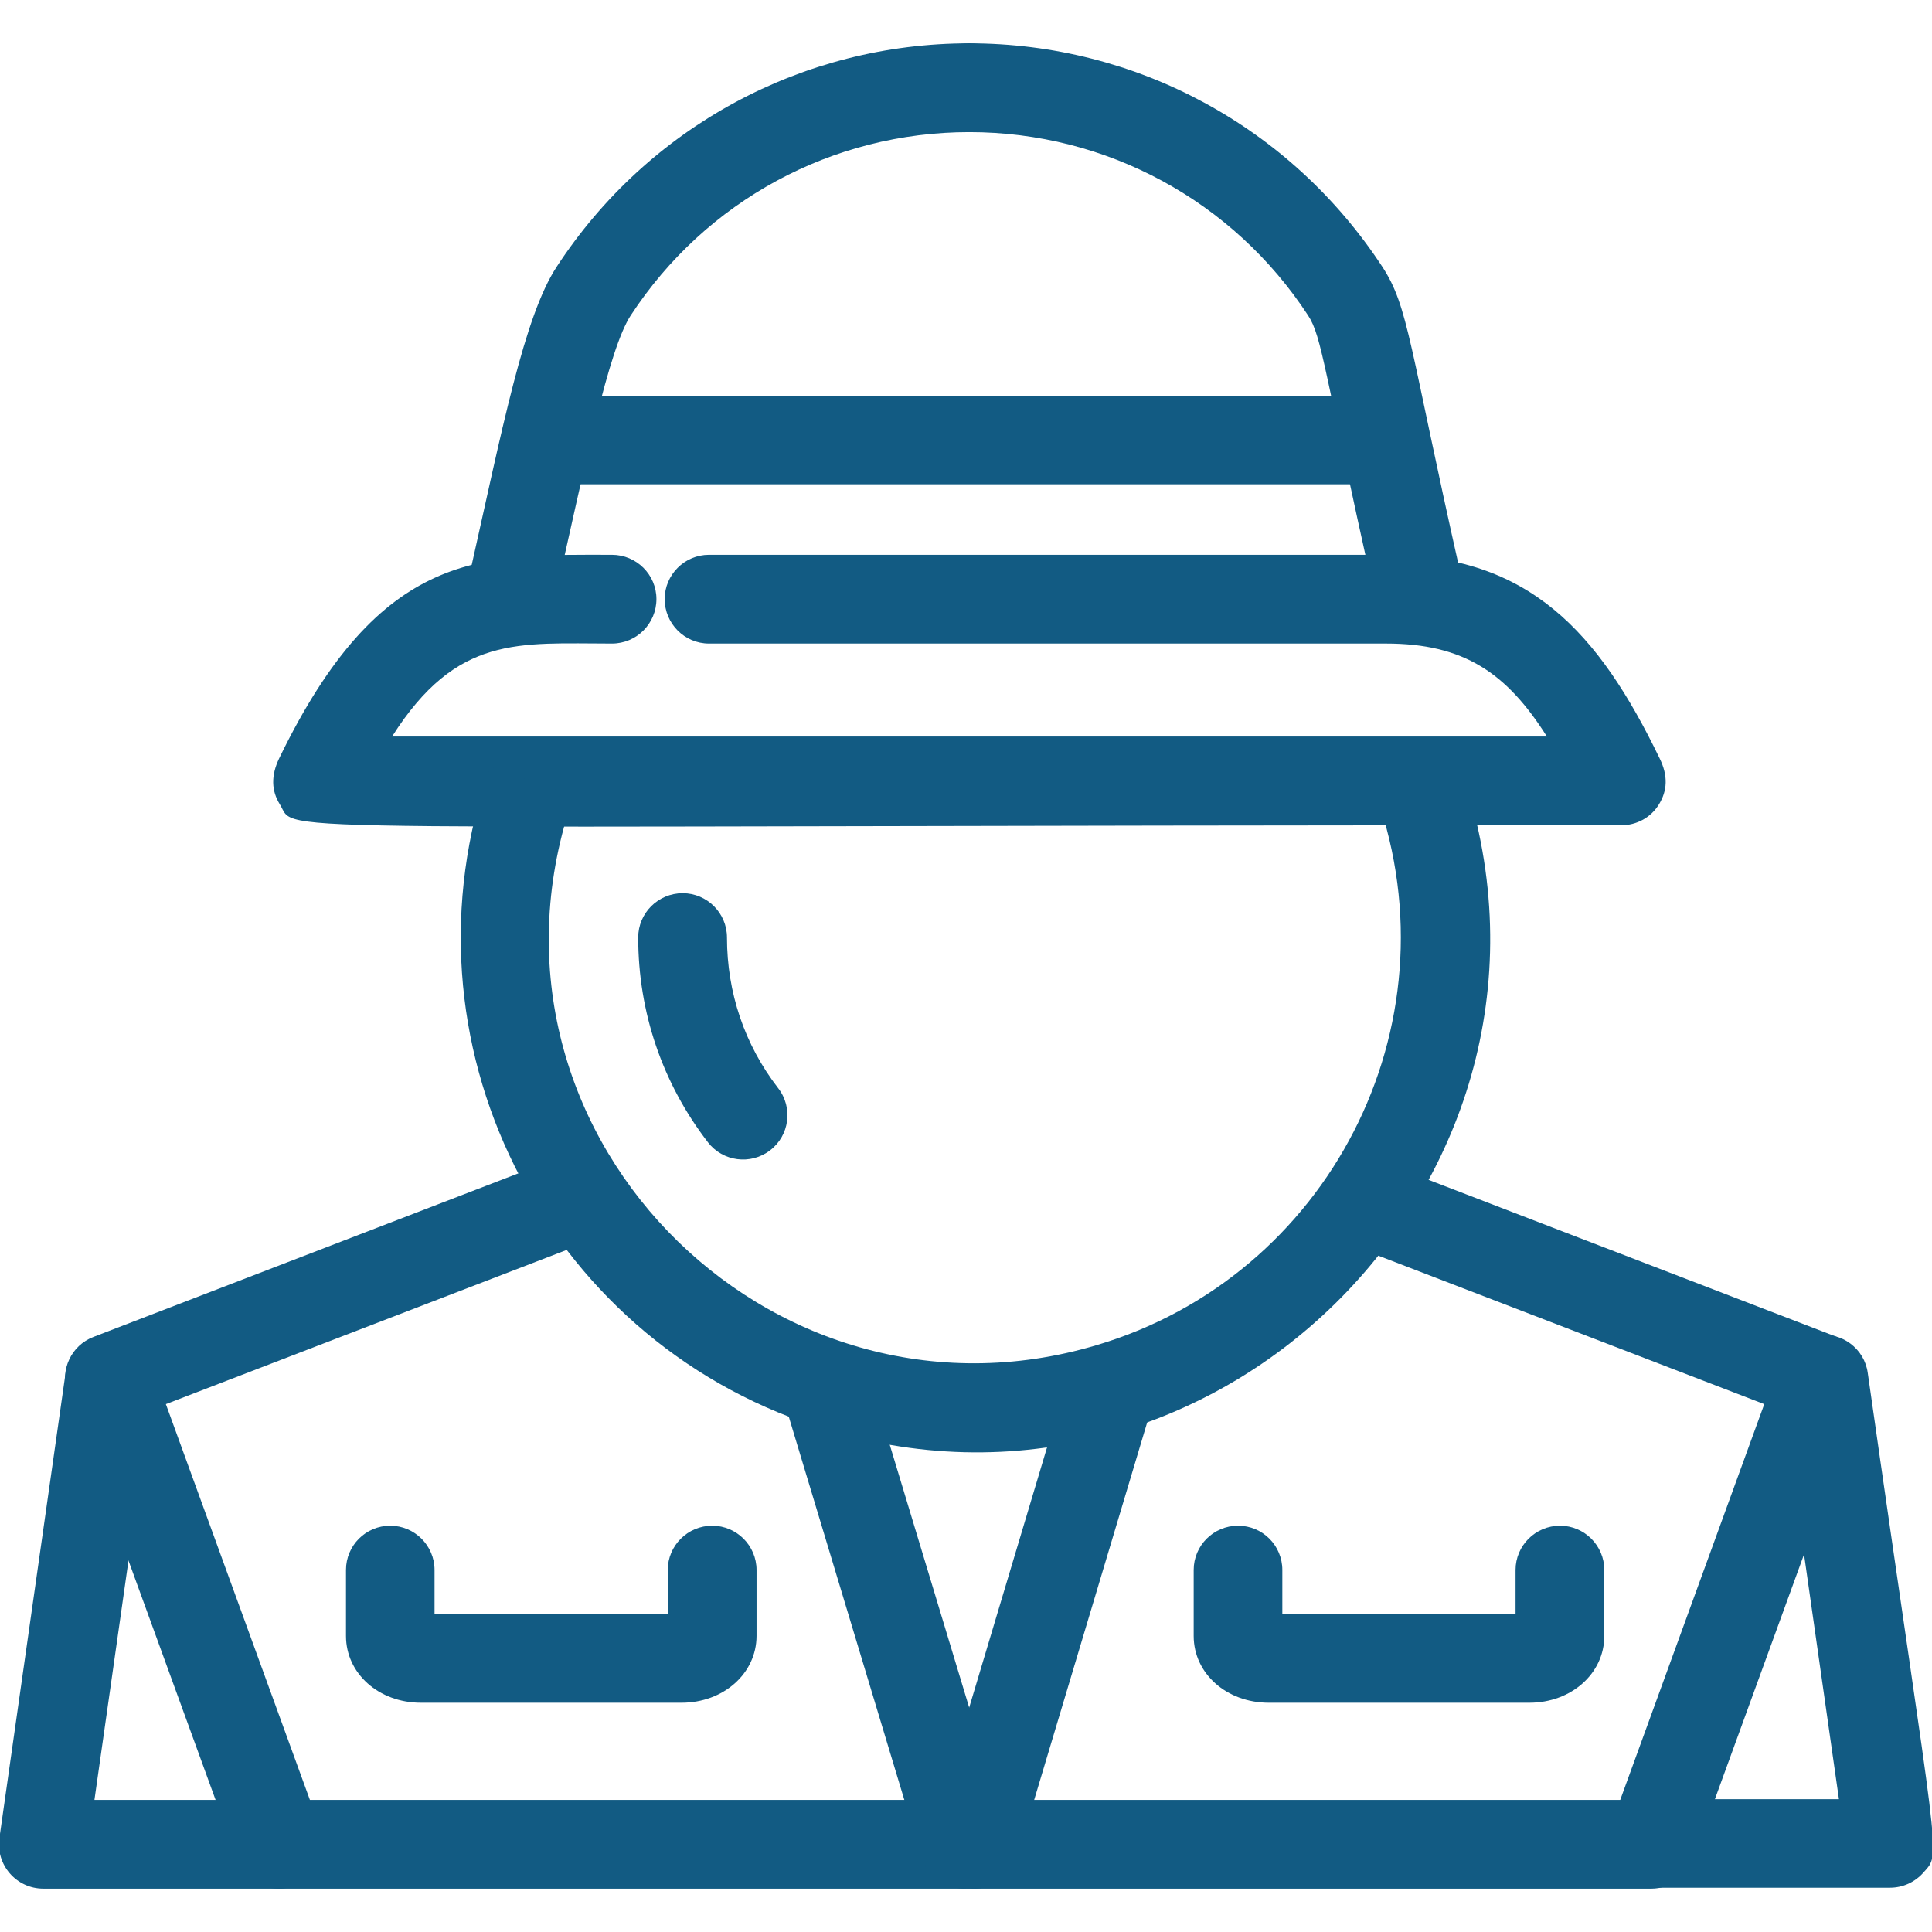
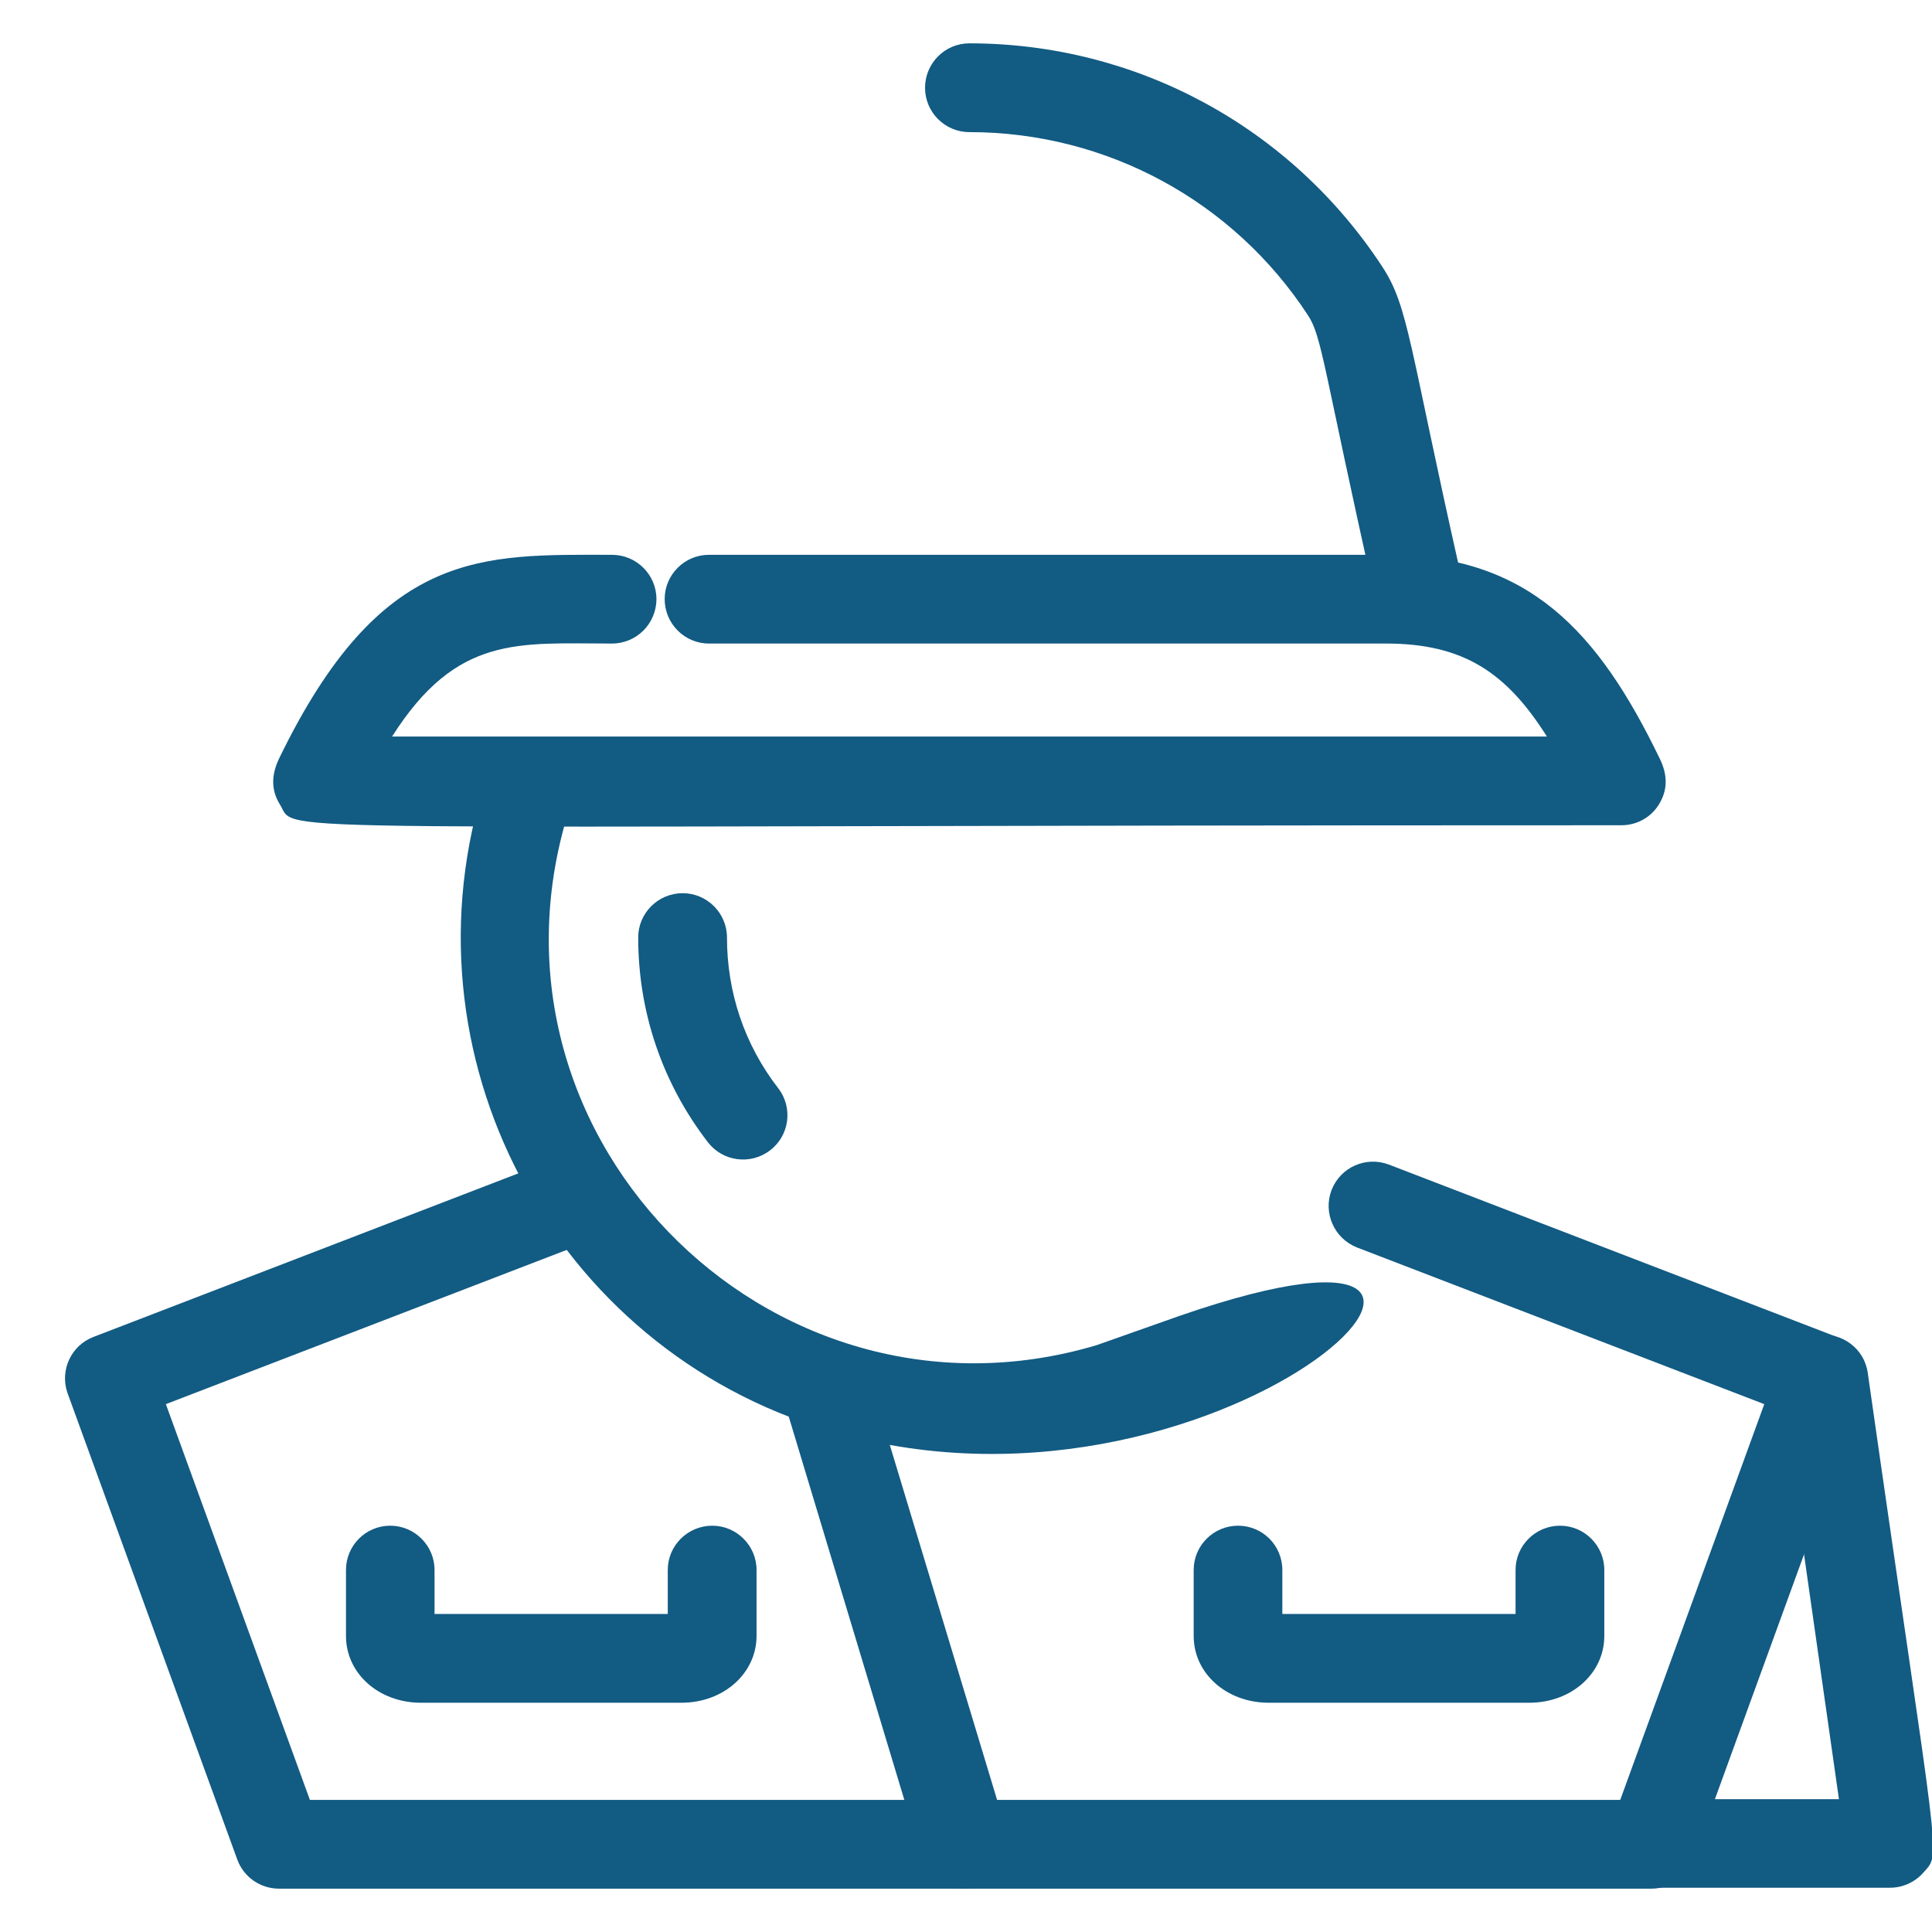
<svg xmlns="http://www.w3.org/2000/svg" version="1.1" id="Capa_1" x="0px" y="0px" width="60px" height="60px" viewBox="0 0 60 60" enable-background="new 0 0 60 60" xml:space="preserve">
  <g>
    <path fill="#125b83" d="M51.285,58.654H8.664c-0.582,0-1.098-0.364-1.294-0.902L2.09,43.243c-0.233-0.698,0.124-1.462,0.814-1.724   l13.905-5.353c0.713-0.269,1.506,0.088,1.782,0.793c0.269,0.713-0.08,1.505-0.793,1.782L5.151,43.607l4.473,12.29h40.694   l4.473-12.29l-12.647-4.865c-0.705-0.277-1.062-1.069-0.792-1.782c0.276-0.713,1.068-1.062,1.781-0.793l13.912,5.353   c0.698,0.27,1.055,1.055,0.801,1.753L52.58,57.737C52.384,58.29,51.867,58.654,51.285,58.654z" />
-     <path fill="#125b83" d="M8.664,58.654H1.348c-0.843,0-1.483-0.742-1.367-1.571l2.051-14.414c0.109-0.757,0.808-1.28,1.557-1.171   c0.756,0.102,1.28,0.8,1.171,1.557L2.933,55.897h5.731c0.756,0,1.375,0.618,1.375,1.382C10.039,58.036,9.42,58.654,8.664,58.654z" />
    <path fill="#125b83" d="M58.696,58.625h-7.323c-0.757,0-1.375-0.618-1.375-1.375c0-0.764,0.618-1.374,1.375-1.374h5.737   l-1.832-12.851c-0.102-0.749,0.414-1.447,1.171-1.557c0.749-0.109,1.454,0.415,1.556,1.171c2.219,15.557,2.299,14.858,1.731,15.513   C59.475,58.45,59.097,58.625,58.696,58.625z" />
    <path fill="#125b83" d="M50.354,25.629c-43.501,0-41.072,0.291-41.662-0.647c-0.262-0.422-0.283-0.887-0.021-1.433   c3.171-6.538,6.305-6.319,10.334-6.319c0.763,0,1.381,0.618,1.381,1.374c0,0.764-0.618,1.382-1.381,1.382   c-2.902,0-4.814-0.283-6.829,2.888h35.865c-1.251-1.979-2.582-2.888-4.996-2.888H22.017c-0.756,0-1.375-0.618-1.375-1.382   c0-0.756,0.618-1.374,1.375-1.374h21.029c4.437,0,6.596,2.399,8.494,6.319c0.27,0.546,0.24,1.011-0.021,1.433   C51.271,25.389,50.827,25.629,50.354,25.629z" />
-     <path fill="#125b83" d="M43.002,15.04H16.94c-0.756,0-1.375-0.61-1.375-1.374s0.618-1.375,1.375-1.375h26.062   c0.757,0,1.375,0.611,1.375,1.375S43.759,15.04,43.002,15.04z" />
    <path fill="#125b83" d="M42.66,18.378c-1.542-6.851-1.6-7.92-2.036-8.581c-2.327-3.563-6.266-5.694-10.521-5.694   c-0.756,0-1.375-0.618-1.375-1.375c0-0.764,0.618-1.382,1.375-1.382c5.193,0,9.982,2.597,12.826,6.938   c0.821,1.251,0.829,2.436,2.421,9.49c0.16,0.742-0.305,1.477-1.047,1.644C43.569,19.586,42.827,19.12,42.66,18.378z" />
-     <path fill="#125b83" d="M15.638,19.418c-0.742-0.167-1.207-0.901-1.04-1.644c1.003-4.465,1.68-7.956,2.691-9.49   c2.836-4.342,7.629-6.938,12.814-6.938c0.764,0,1.383,0.618,1.383,1.382c0,0.757-0.619,1.375-1.383,1.375   c-4.254,0-8.189,2.131-10.516,5.694c-0.684,1.04-1.418,4.646-2.305,8.581C17.115,19.12,16.373,19.586,15.638,19.418z" />
-     <path fill="#125b83" d="M29.871,58.596c-0.728-0.218-1.142-0.989-0.924-1.716l4.211-14.073c0.219-0.727,0.989-1.142,1.717-0.923   c0.728,0.218,1.142,0.981,0.924,1.716l-4.211,14.065C31.369,58.399,30.598,58.814,29.871,58.596z" />
    <path fill="#125b83" d="M28.62,57.672l-4.248-14.087c-0.218-0.727,0.189-1.49,0.917-1.716c0.728-0.219,1.498,0.196,1.716,0.924   l4.255,14.079c0.218,0.734-0.196,1.498-0.924,1.717C29.609,58.814,28.845,58.399,28.62,57.672z" />
-     <path fill="#125b83" d="M25.326,44.291c-8.451-2.749-13.105-11.964-10.102-20.495l2.596,0.909   c-3.622,10.32,6.029,20.116,16.24,17.069c7.174-2.131,11.218-9.876,8.687-17.062l2.597-0.917   C49.758,36.334,37.802,48.385,25.326,44.291z" />
+     <path fill="#125b83" d="M25.326,44.291c-8.451-2.749-13.105-11.964-10.102-20.495l2.596,0.909   c-3.622,10.32,6.029,20.116,16.24,17.069l2.597-0.917   C49.758,36.334,37.802,48.385,25.326,44.291z" />
    <path fill="#125b83" d="M21.987,35.477c-1.418-1.84-2.167-4.044-2.167-6.364c0-0.756,0.618-1.374,1.382-1.374   c0.756,0,1.375,0.618,1.375,1.374c0,1.709,0.545,3.331,1.592,4.684c0.466,0.604,0.349,1.47-0.254,1.928   C23.311,36.189,22.446,36.072,21.987,35.477z" />
    <path fill="#125b83" d="M21.166,52.88h-8.094c-1.309,0-2.327-0.909-2.327-2.073v-2.051c0-0.756,0.611-1.374,1.375-1.374   c0.756,0,1.375,0.618,1.375,1.374v1.367h7.243v-1.367c0-0.756,0.618-1.374,1.382-1.374c0.756,0,1.375,0.618,1.375,1.374v2.051   C23.493,51.971,22.467,52.88,21.166,52.88z" />
    <path fill="#125b83" d="M47.496,52.88h-8.094c-1.31,0-2.331-0.909-2.331-2.073v-2.051c0-0.756,0.614-1.374,1.378-1.374   s1.375,0.618,1.375,1.374v1.367h7.243v-1.367c0-0.756,0.618-1.374,1.382-1.374c0.756,0,1.374,0.618,1.374,1.374v2.051   C49.823,51.971,48.798,52.88,47.496,52.88z" />
  </g>
</svg>